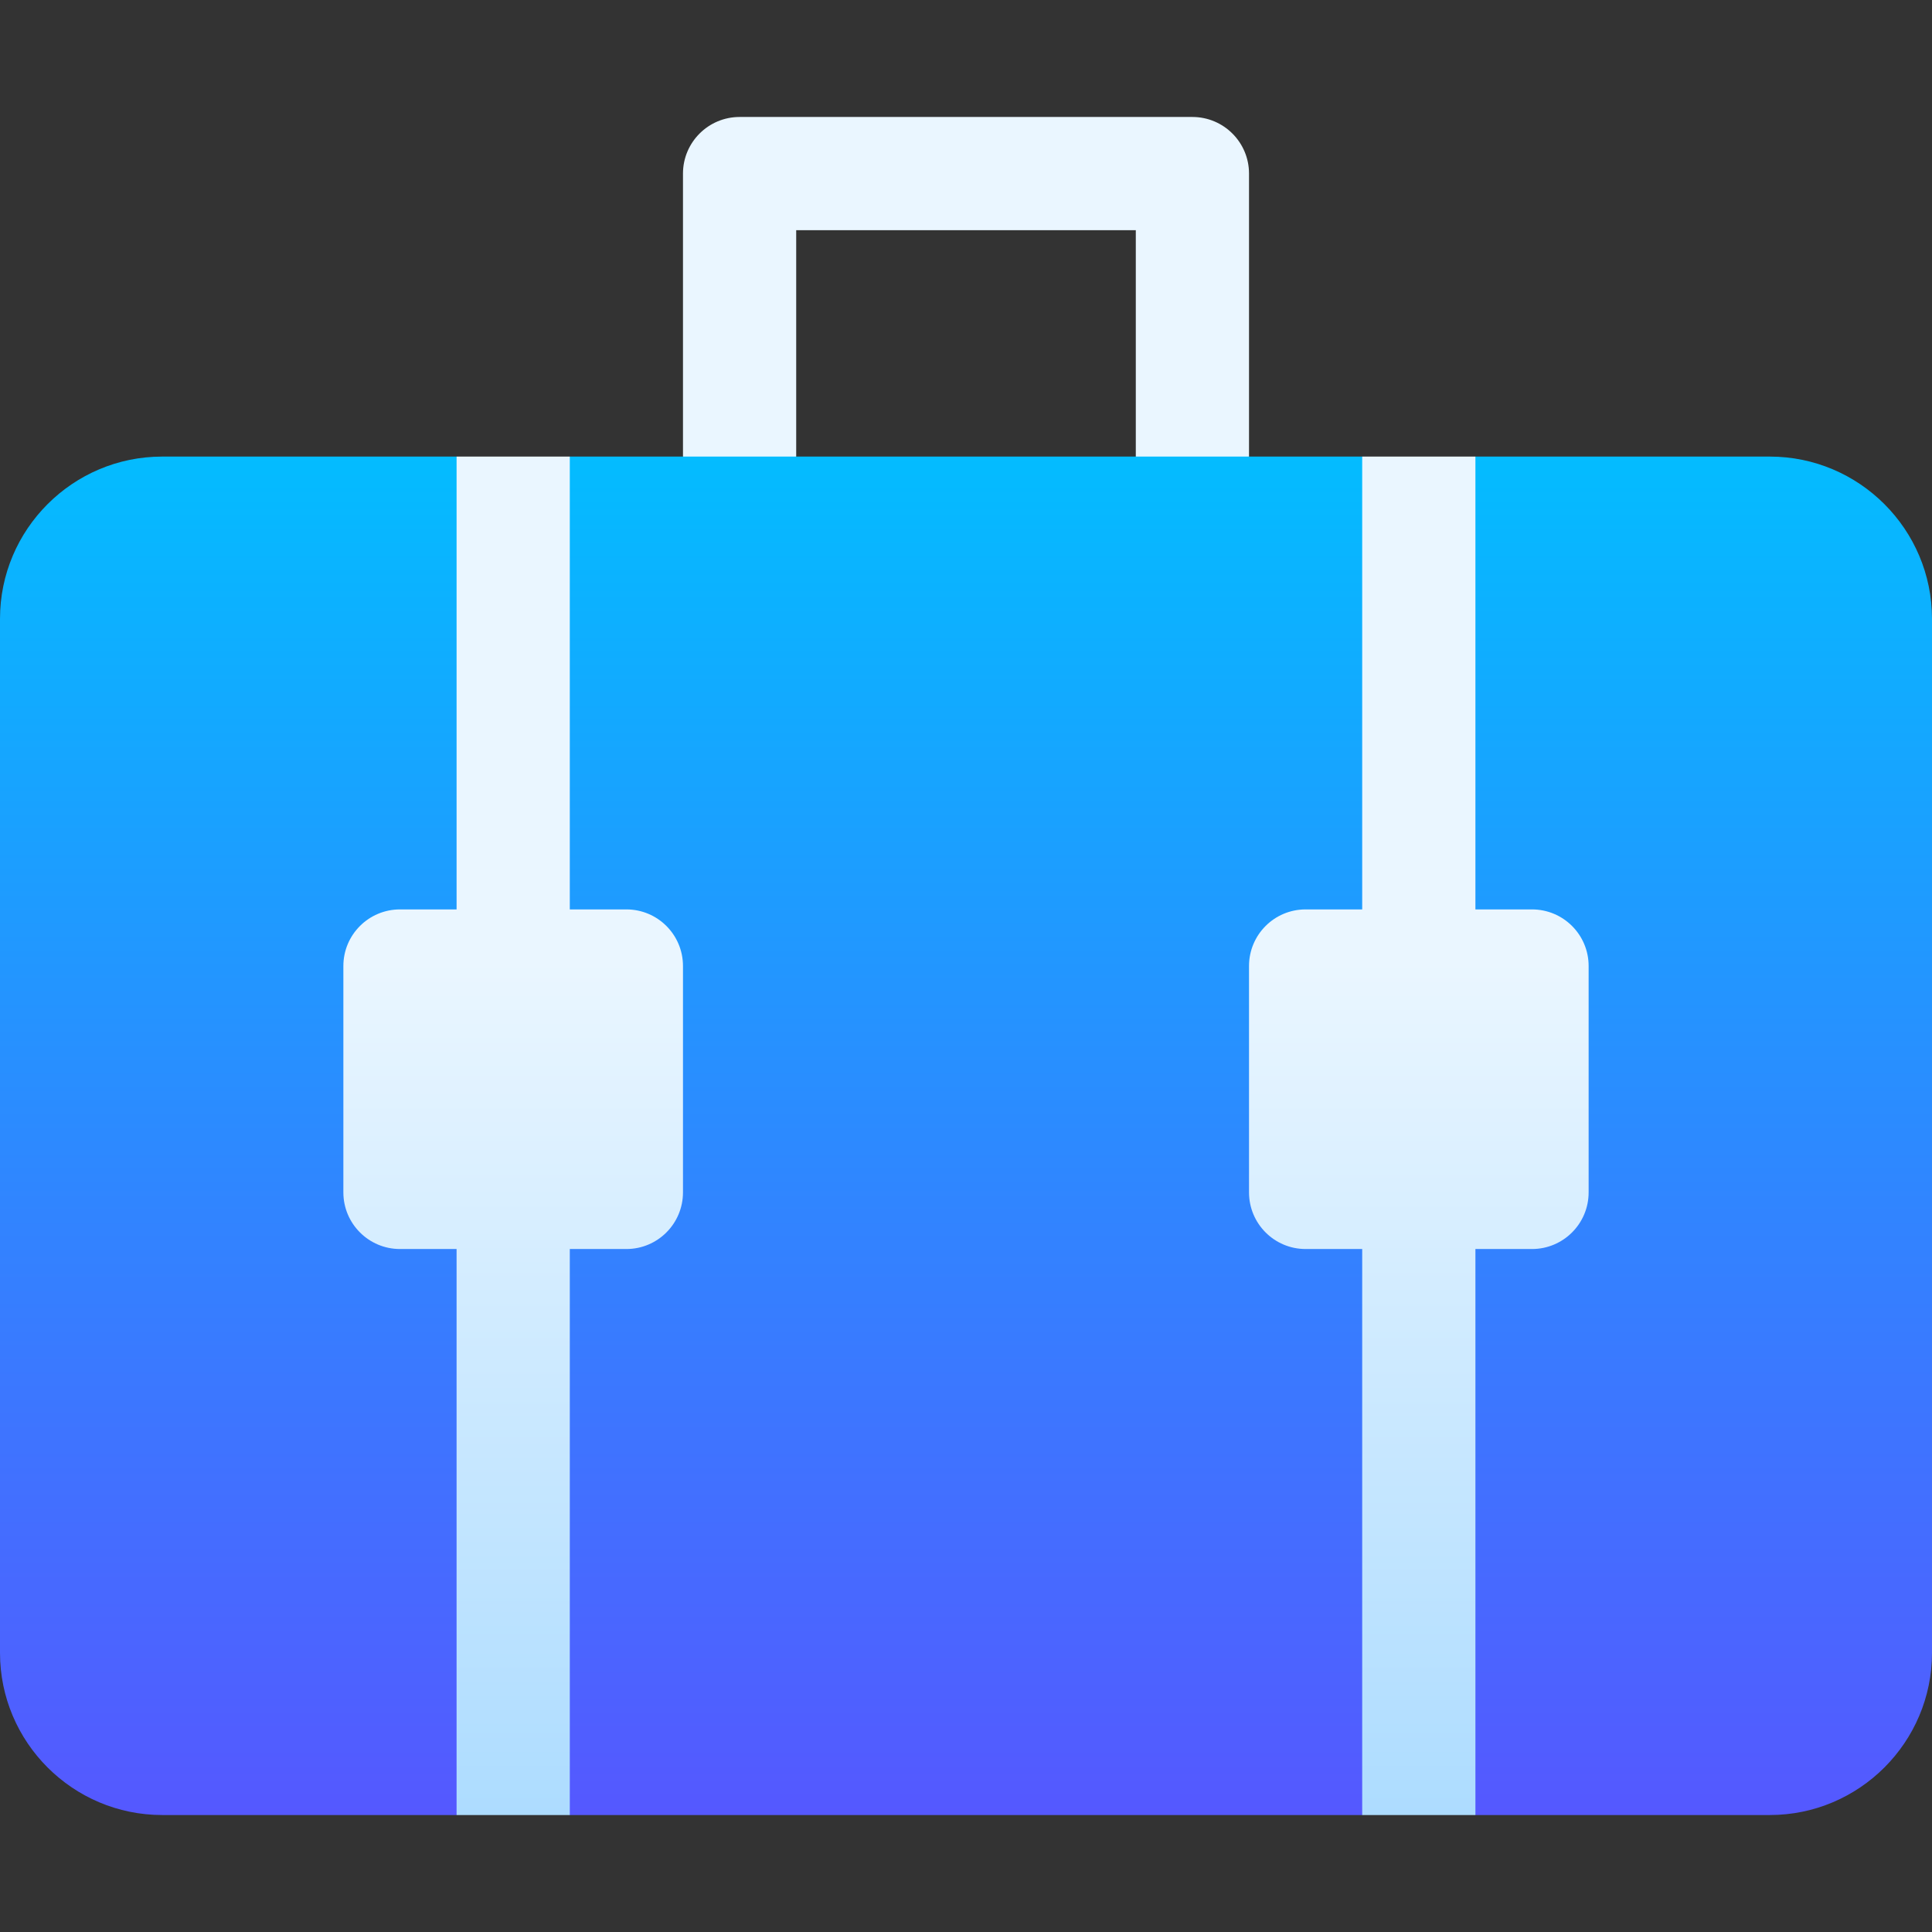
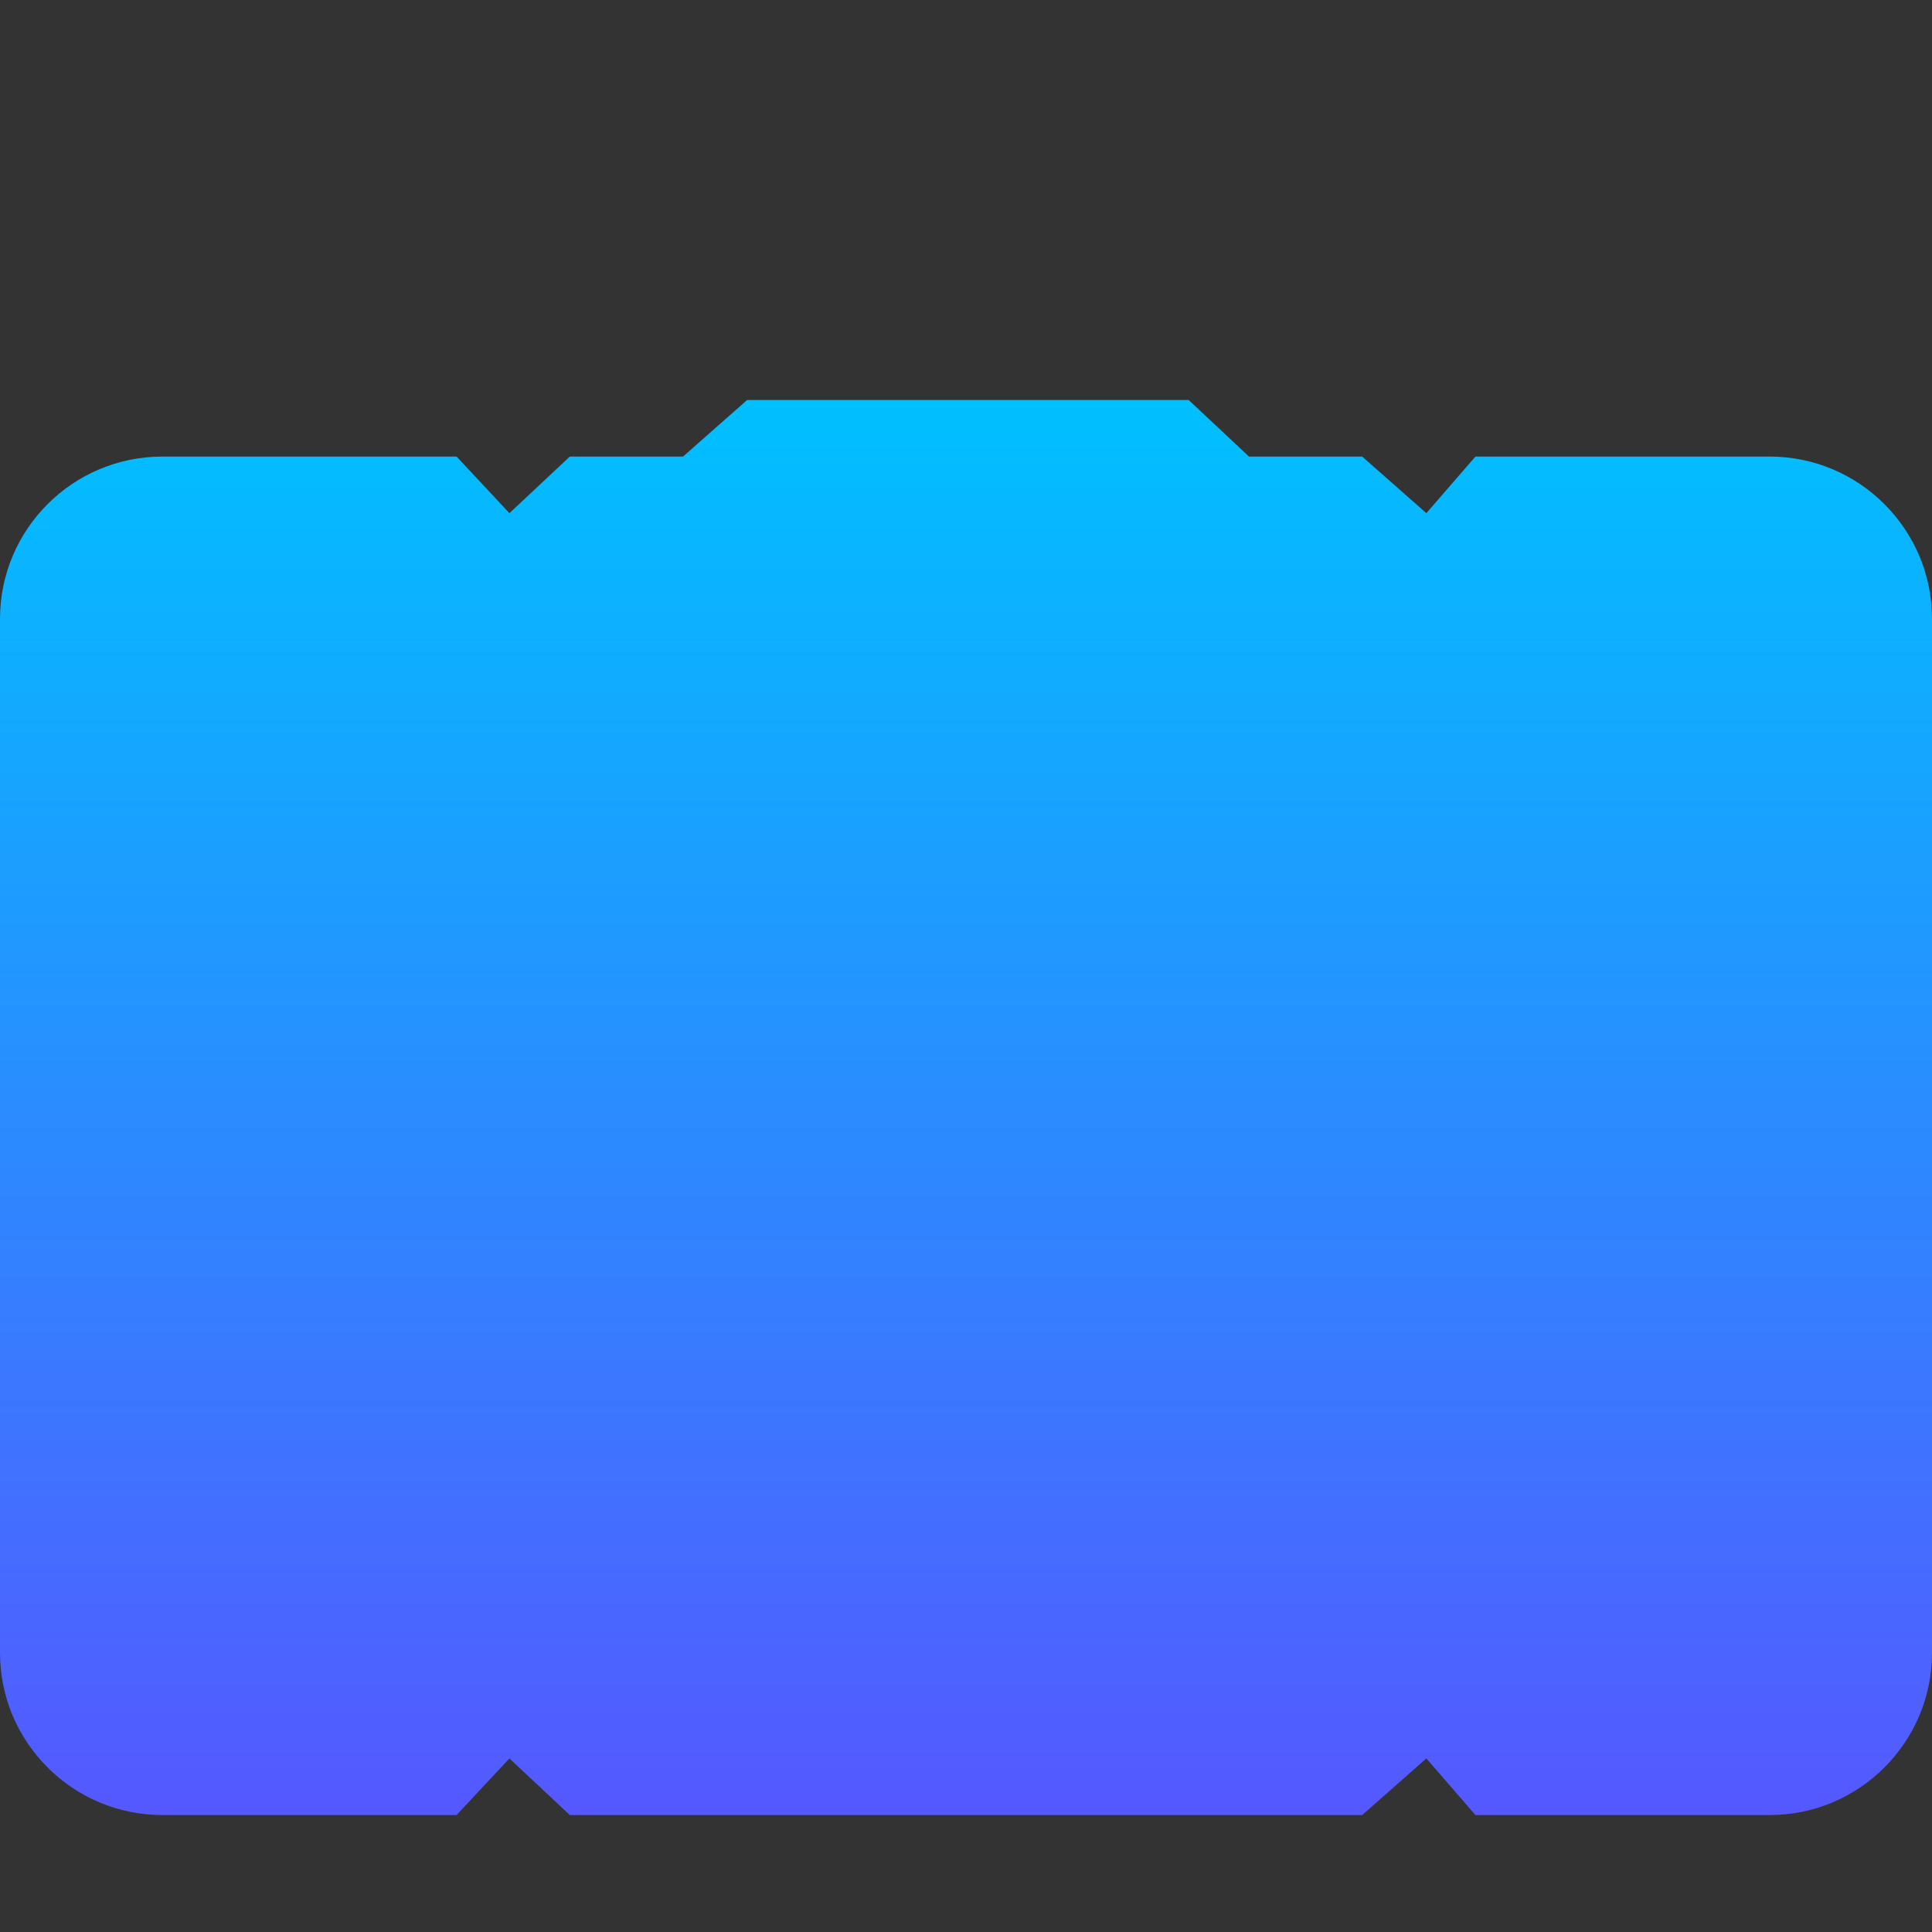
<svg xmlns="http://www.w3.org/2000/svg" width="55" height="55" viewBox="0 0 55 55" fill="none">
  <rect x="0" y="0" width="55" height="55" fill="#333333" stroke="none" />
-   <path d="M50.382 12.998H42.002L40.605 14.609L38.779 12.998H35.557L33.838 11.387L32.334 12.998H22.666L21.27 11.387L19.443 12.998H16.221L14.502 14.609L12.998 12.998H4.618C2.072 12.998 0 15.07 0 17.616V47.052C0 49.598 2.072 51.67 4.618 51.67H12.998L14.502 50.059L16.221 51.67H38.779L40.605 50.059L42.002 51.67H50.382C52.928 51.67 55 49.598 55 47.052V17.616C55 15.07 52.928 12.998 50.382 12.998Z" fill="url(#paint0_linear_3703_158)" />
-   <path d="M17.832 25.889H16.221V12.998H12.998V25.889H11.387C10.497 25.889 9.775 26.61 9.775 27.5V33.945C9.775 34.835 10.497 35.557 11.387 35.557H12.998V51.67H16.221V35.557H17.832C18.722 35.557 19.443 34.835 19.443 33.945V27.5C19.443 26.61 18.722 25.889 17.832 25.889ZM43.613 25.889H42.002V12.998H38.779V25.889H37.168C36.278 25.889 35.557 26.61 35.557 27.5V33.945C35.557 34.835 36.278 35.557 37.168 35.557H38.779V51.67H42.002V35.557H43.613C44.503 35.557 45.225 34.835 45.225 33.945V27.5C45.225 26.61 44.503 25.889 43.613 25.889ZM35.557 12.998V4.941C35.557 4.052 34.835 3.33 33.945 3.33H21.055C20.165 3.33 19.443 4.052 19.443 4.941V12.998H22.666V6.553H32.334V12.998H35.557Z" fill="url(#paint1_linear_3703_158)" />
+   <path d="M50.382 12.998H42.002L40.605 14.609L38.779 12.998H35.557L33.838 11.387H22.666L21.27 11.387L19.443 12.998H16.221L14.502 14.609L12.998 12.998H4.618C2.072 12.998 0 15.07 0 17.616V47.052C0 49.598 2.072 51.67 4.618 51.67H12.998L14.502 50.059L16.221 51.67H38.779L40.605 50.059L42.002 51.67H50.382C52.928 51.67 55 49.598 55 47.052V17.616C55 15.07 52.928 12.998 50.382 12.998Z" fill="url(#paint0_linear_3703_158)" />
  <defs>
    <linearGradient id="paint0_linear_3703_158" x1="27.5" y1="51.67" x2="27.5" y2="11.387" gradientUnits="userSpaceOnUse">
      <stop stop-color="#5558FF" />
      <stop offset="1" stop-color="#00C0FF" />
    </linearGradient>
    <linearGradient id="paint1_linear_3703_158" x1="27.5" y1="51.67" x2="27.5" y2="3.33" gradientUnits="userSpaceOnUse">
      <stop stop-color="#ADDCFF" />
      <stop offset="0.503" stop-color="#EAF6FF" />
      <stop offset="1" stop-color="#EAF6FF" />
    </linearGradient>
  </defs>
</svg>